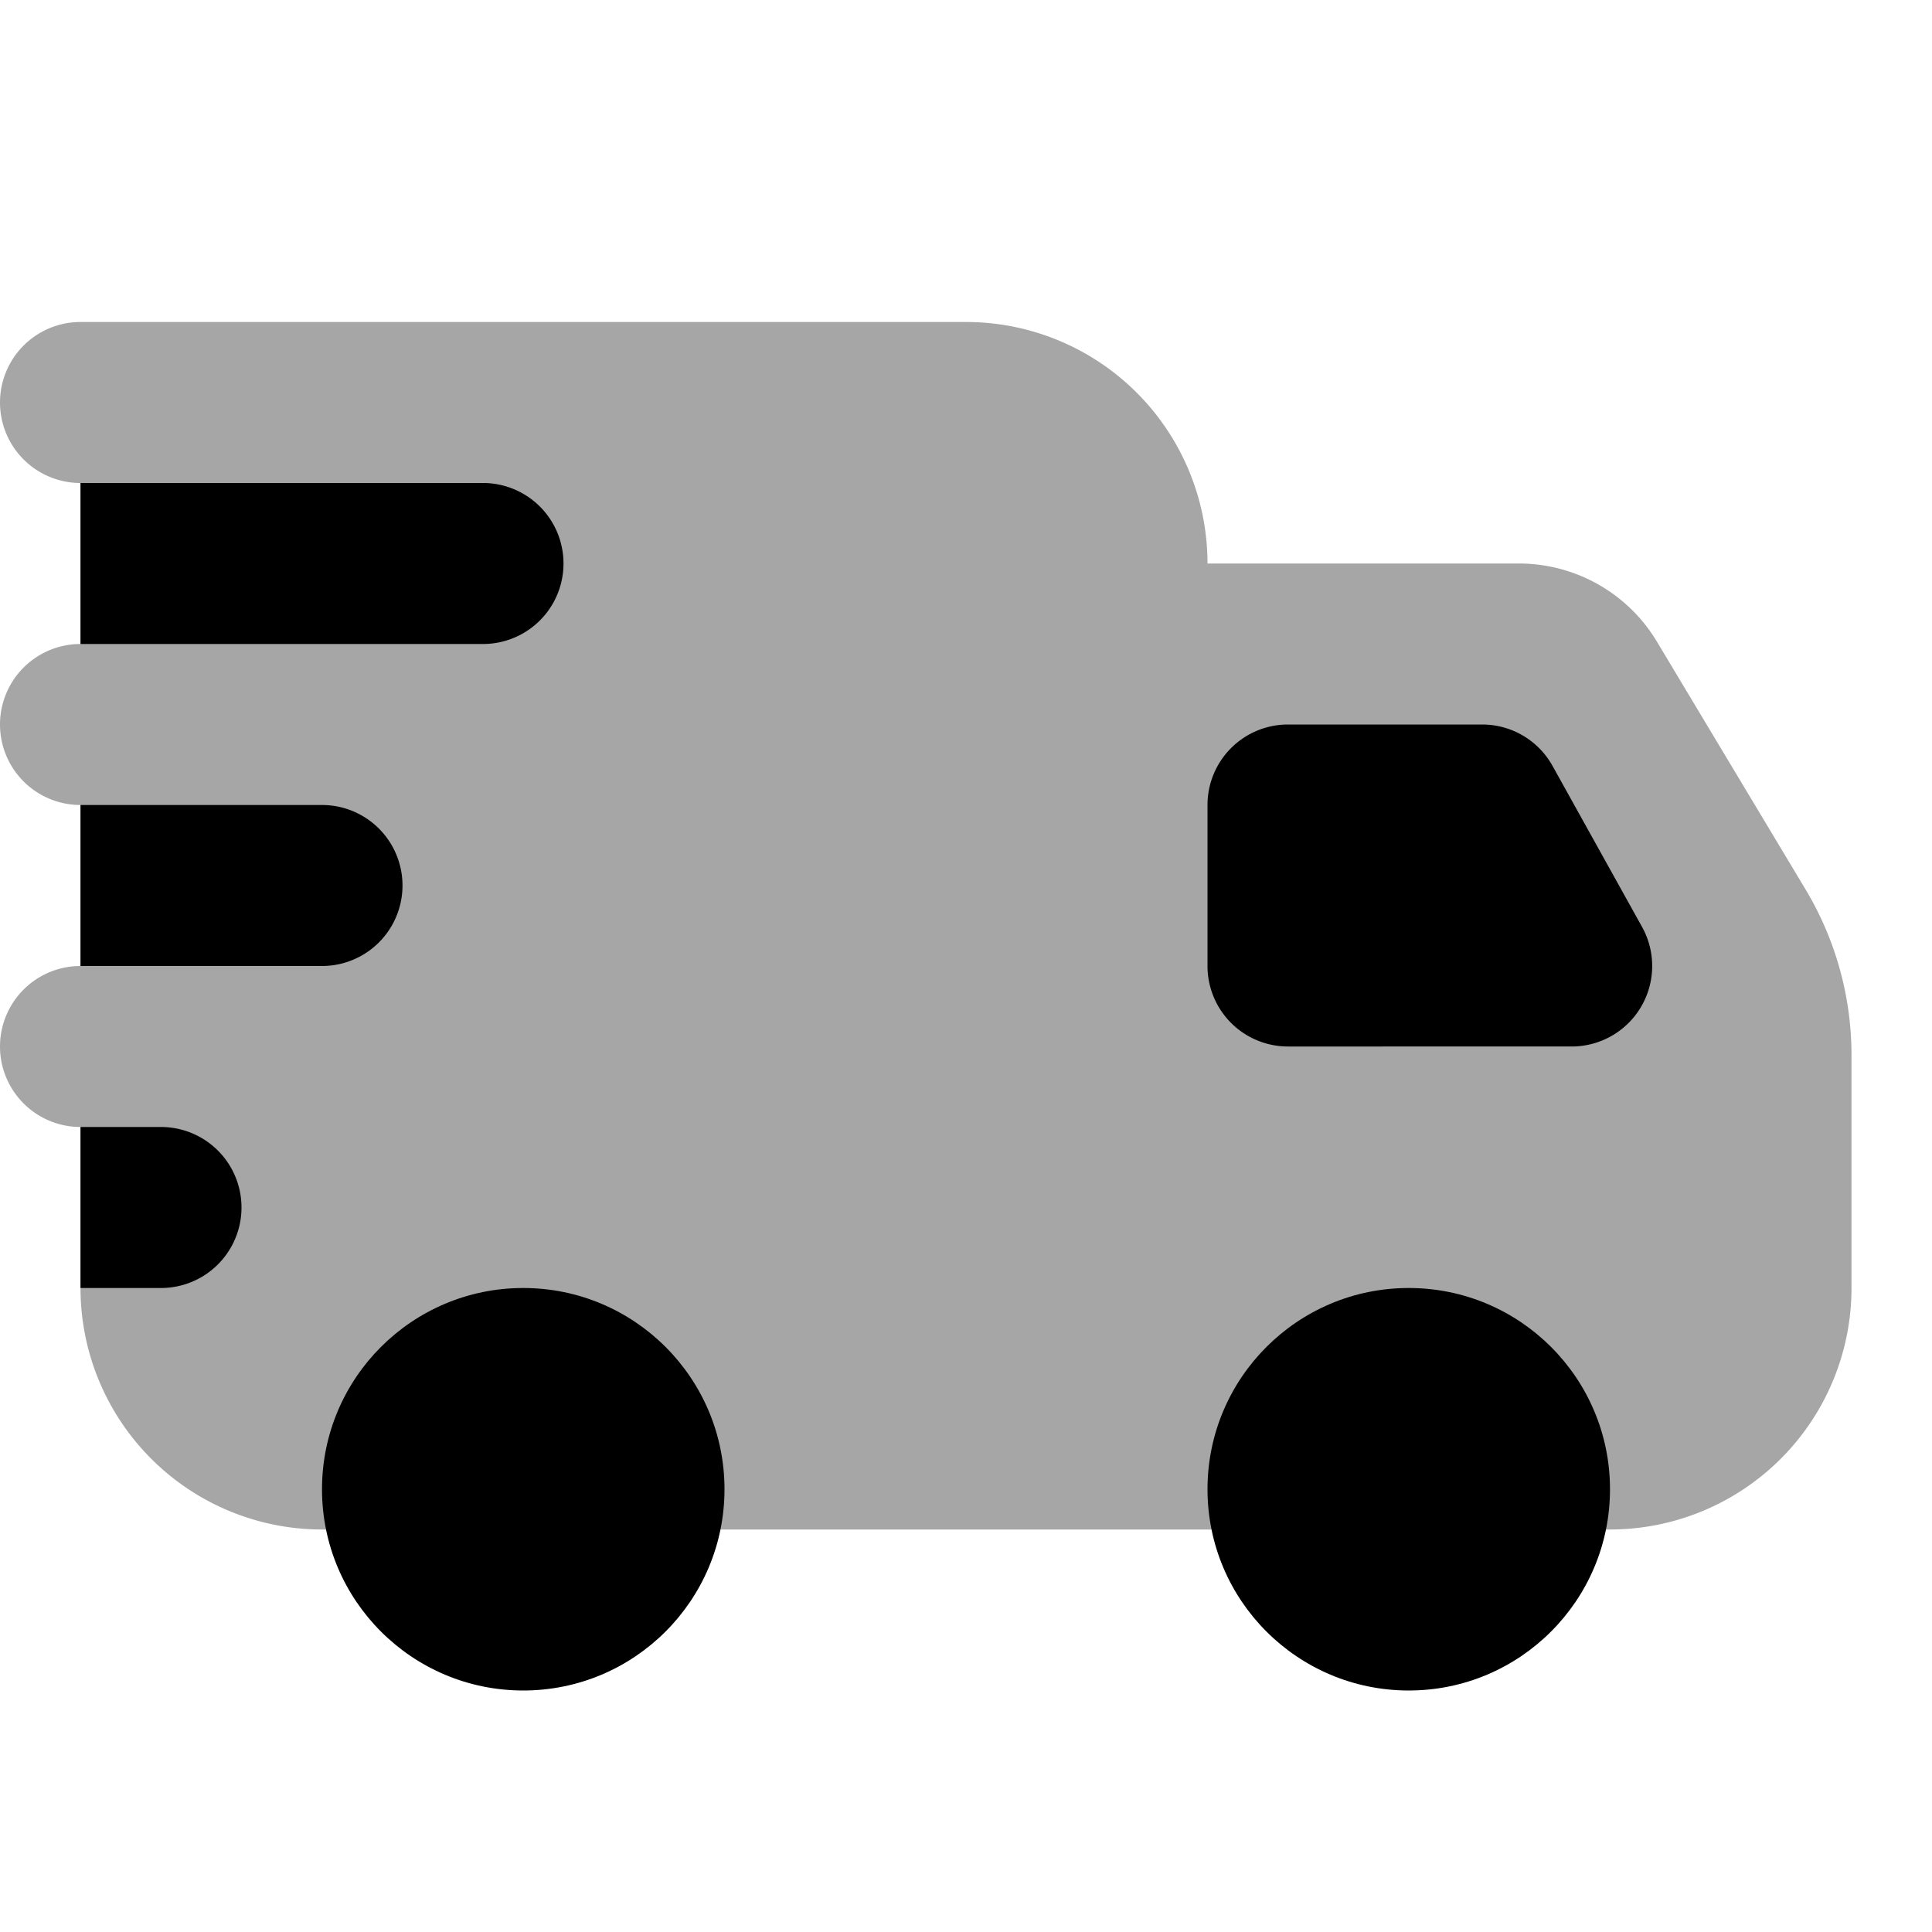
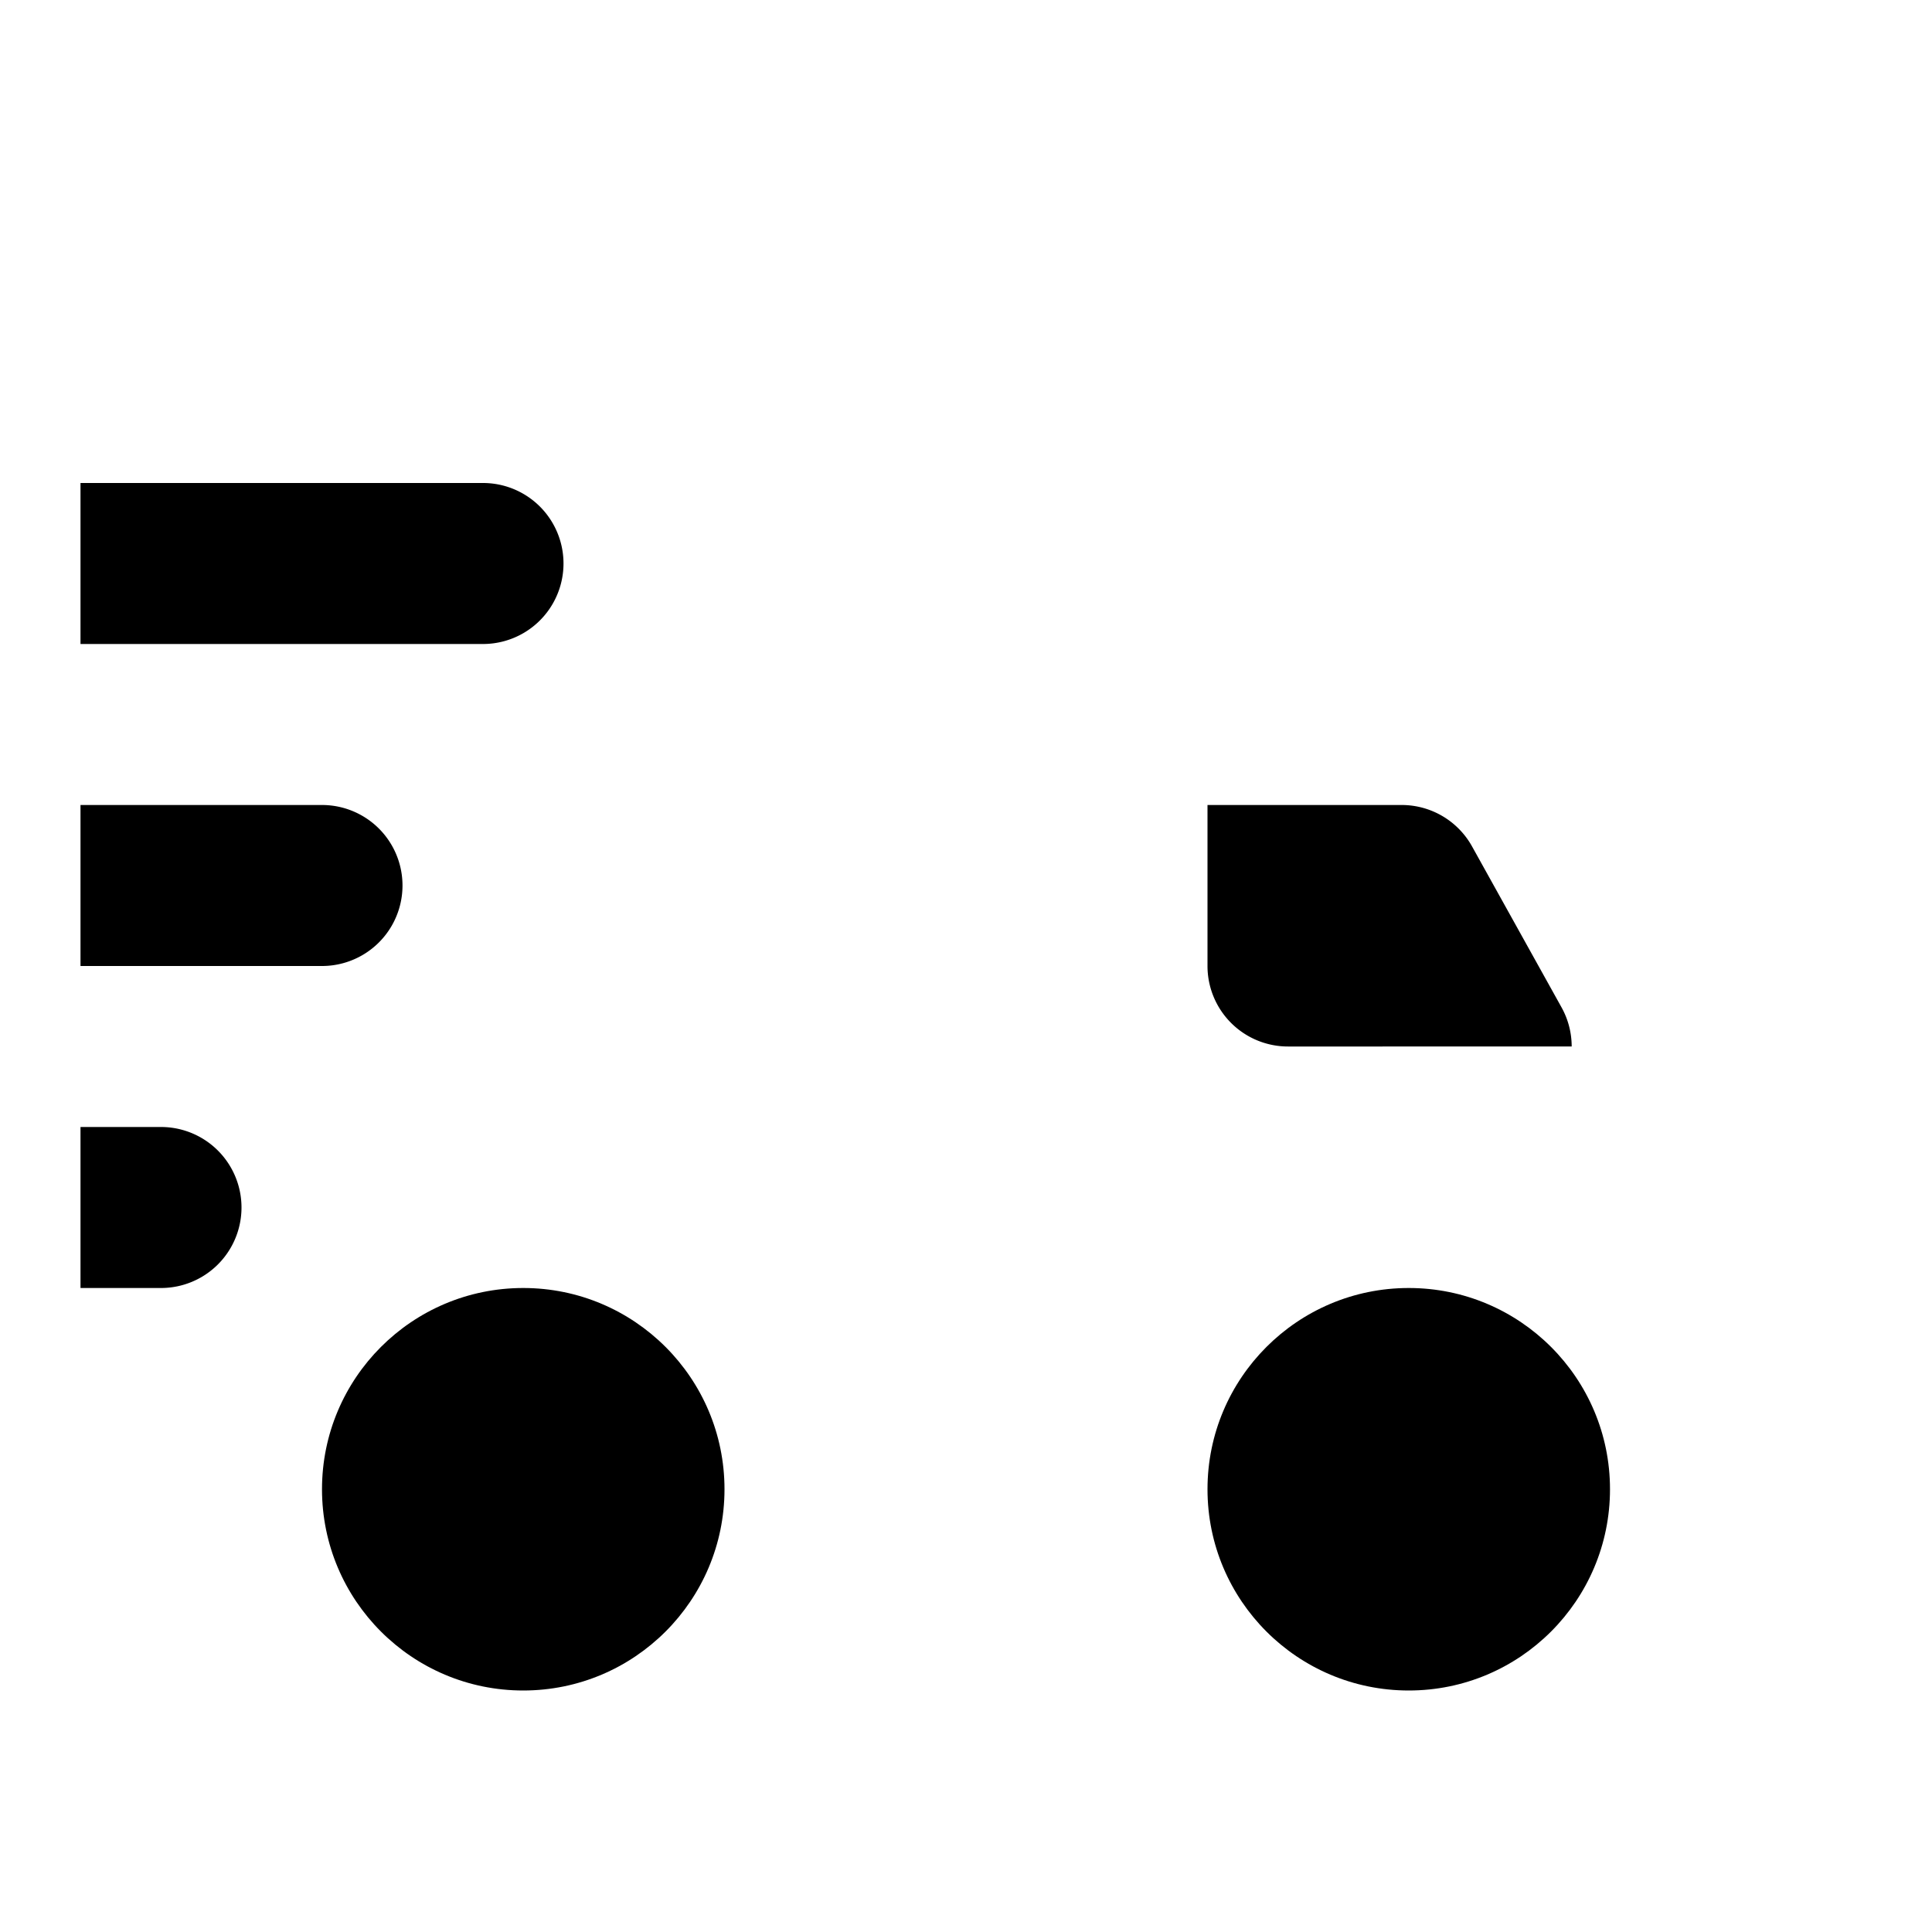
<svg xmlns="http://www.w3.org/2000/svg" viewBox="0 0 24 24" fill="currentColor">
  <circle cx="6.5" cy="18.5" r="2.5" />
  <circle cx="17.5" cy="18.5" r="2.5" />
-   <path d="m22.43 11.05-1.847-3.079A2 2 0 0 0 18.868 7H15a3 3 0 0 0-3-3H1a1 1 0 0 0 0 2v2a1 1 0 0 0 0 2v2a1 1 0 0 0 0 2v2a3 3 0 0 0 3 3h16a3 3 0 0 0 3-3v-2.892a4 4 0 0 0-.57-2.058" opacity=".35" />
-   <path d="M6 6H1v2h5a1 1 0 0 0 0-2m-2 4H1v2h3a1 1 0 0 0 0-2m-2 4H1v2h1a1 1 0 0 0 0-2m17.524-1H16a1 1 0 0 1-1-1v-2a1 1 0 0 1 1-1h2.412a1 1 0 0 1 .874.514l1.112 2A1 1 0 0 1 19.524 13" />
+   <path d="M6 6H1v2h5a1 1 0 0 0 0-2m-2 4H1v2h3a1 1 0 0 0 0-2m-2 4H1v2h1a1 1 0 0 0 0-2m17.524-1H16a1 1 0 0 1-1-1v-2h2.412a1 1 0 0 1 .874.514l1.112 2A1 1 0 0 1 19.524 13" />
</svg>